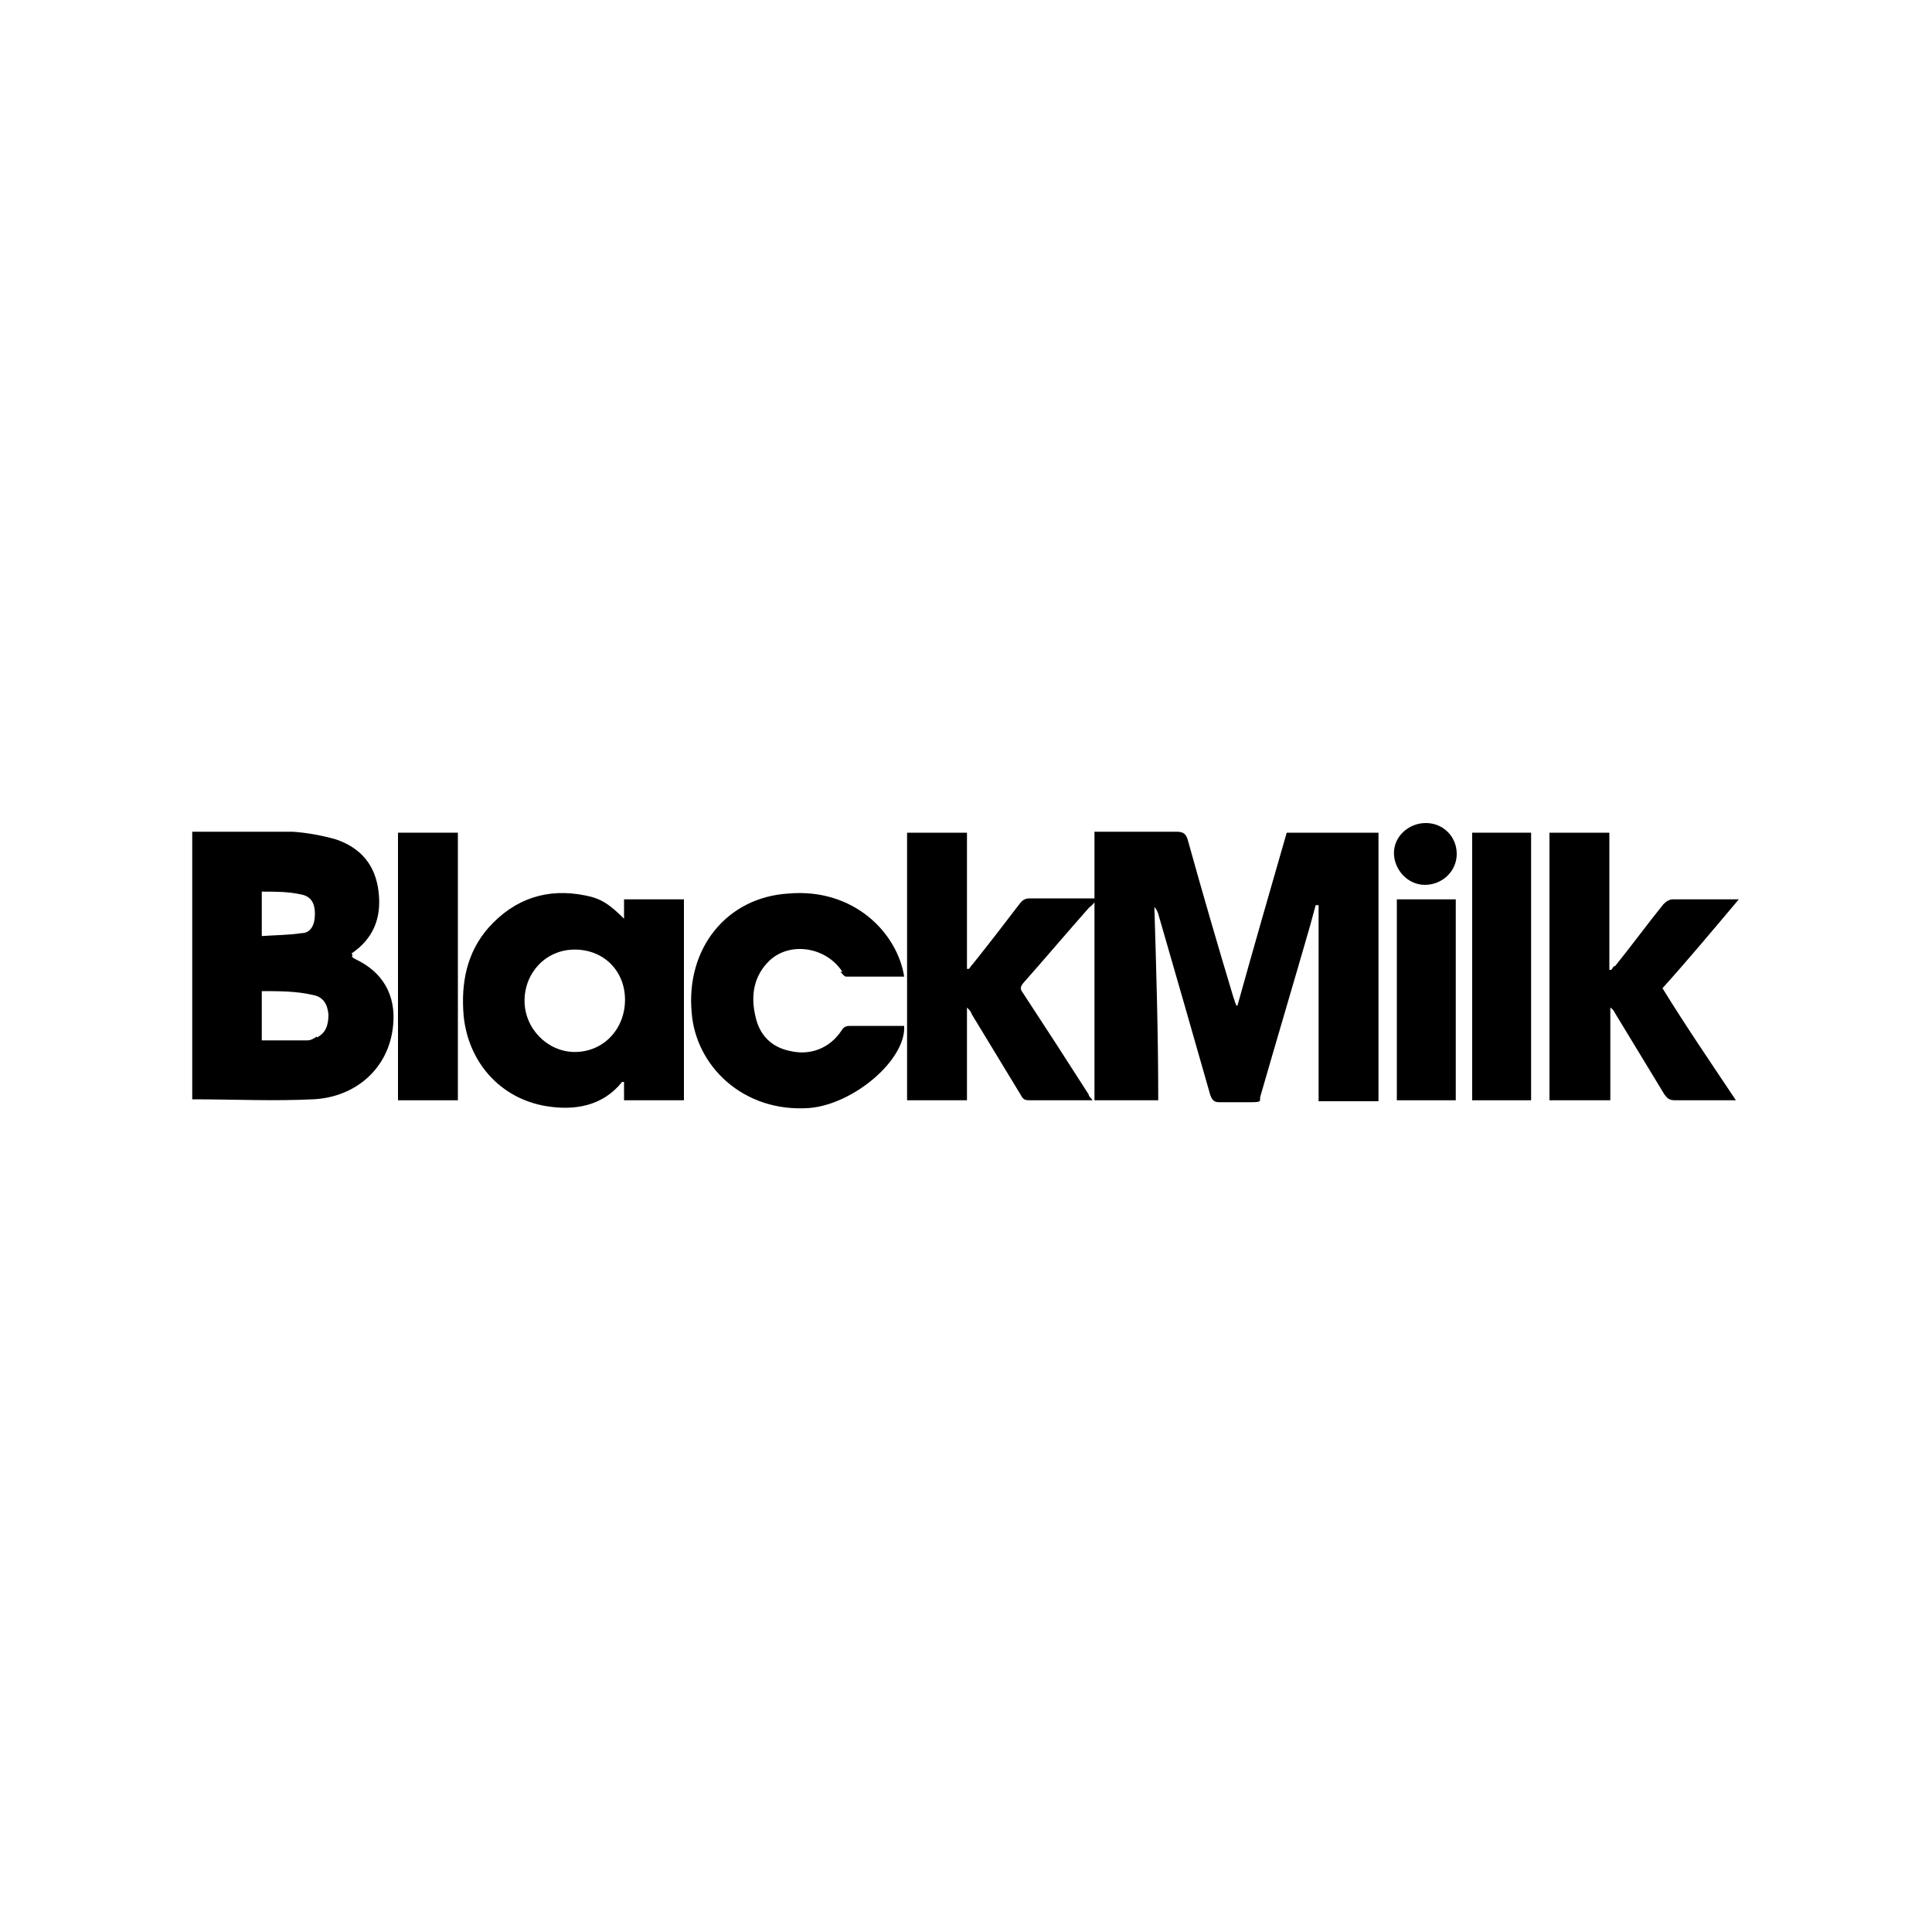
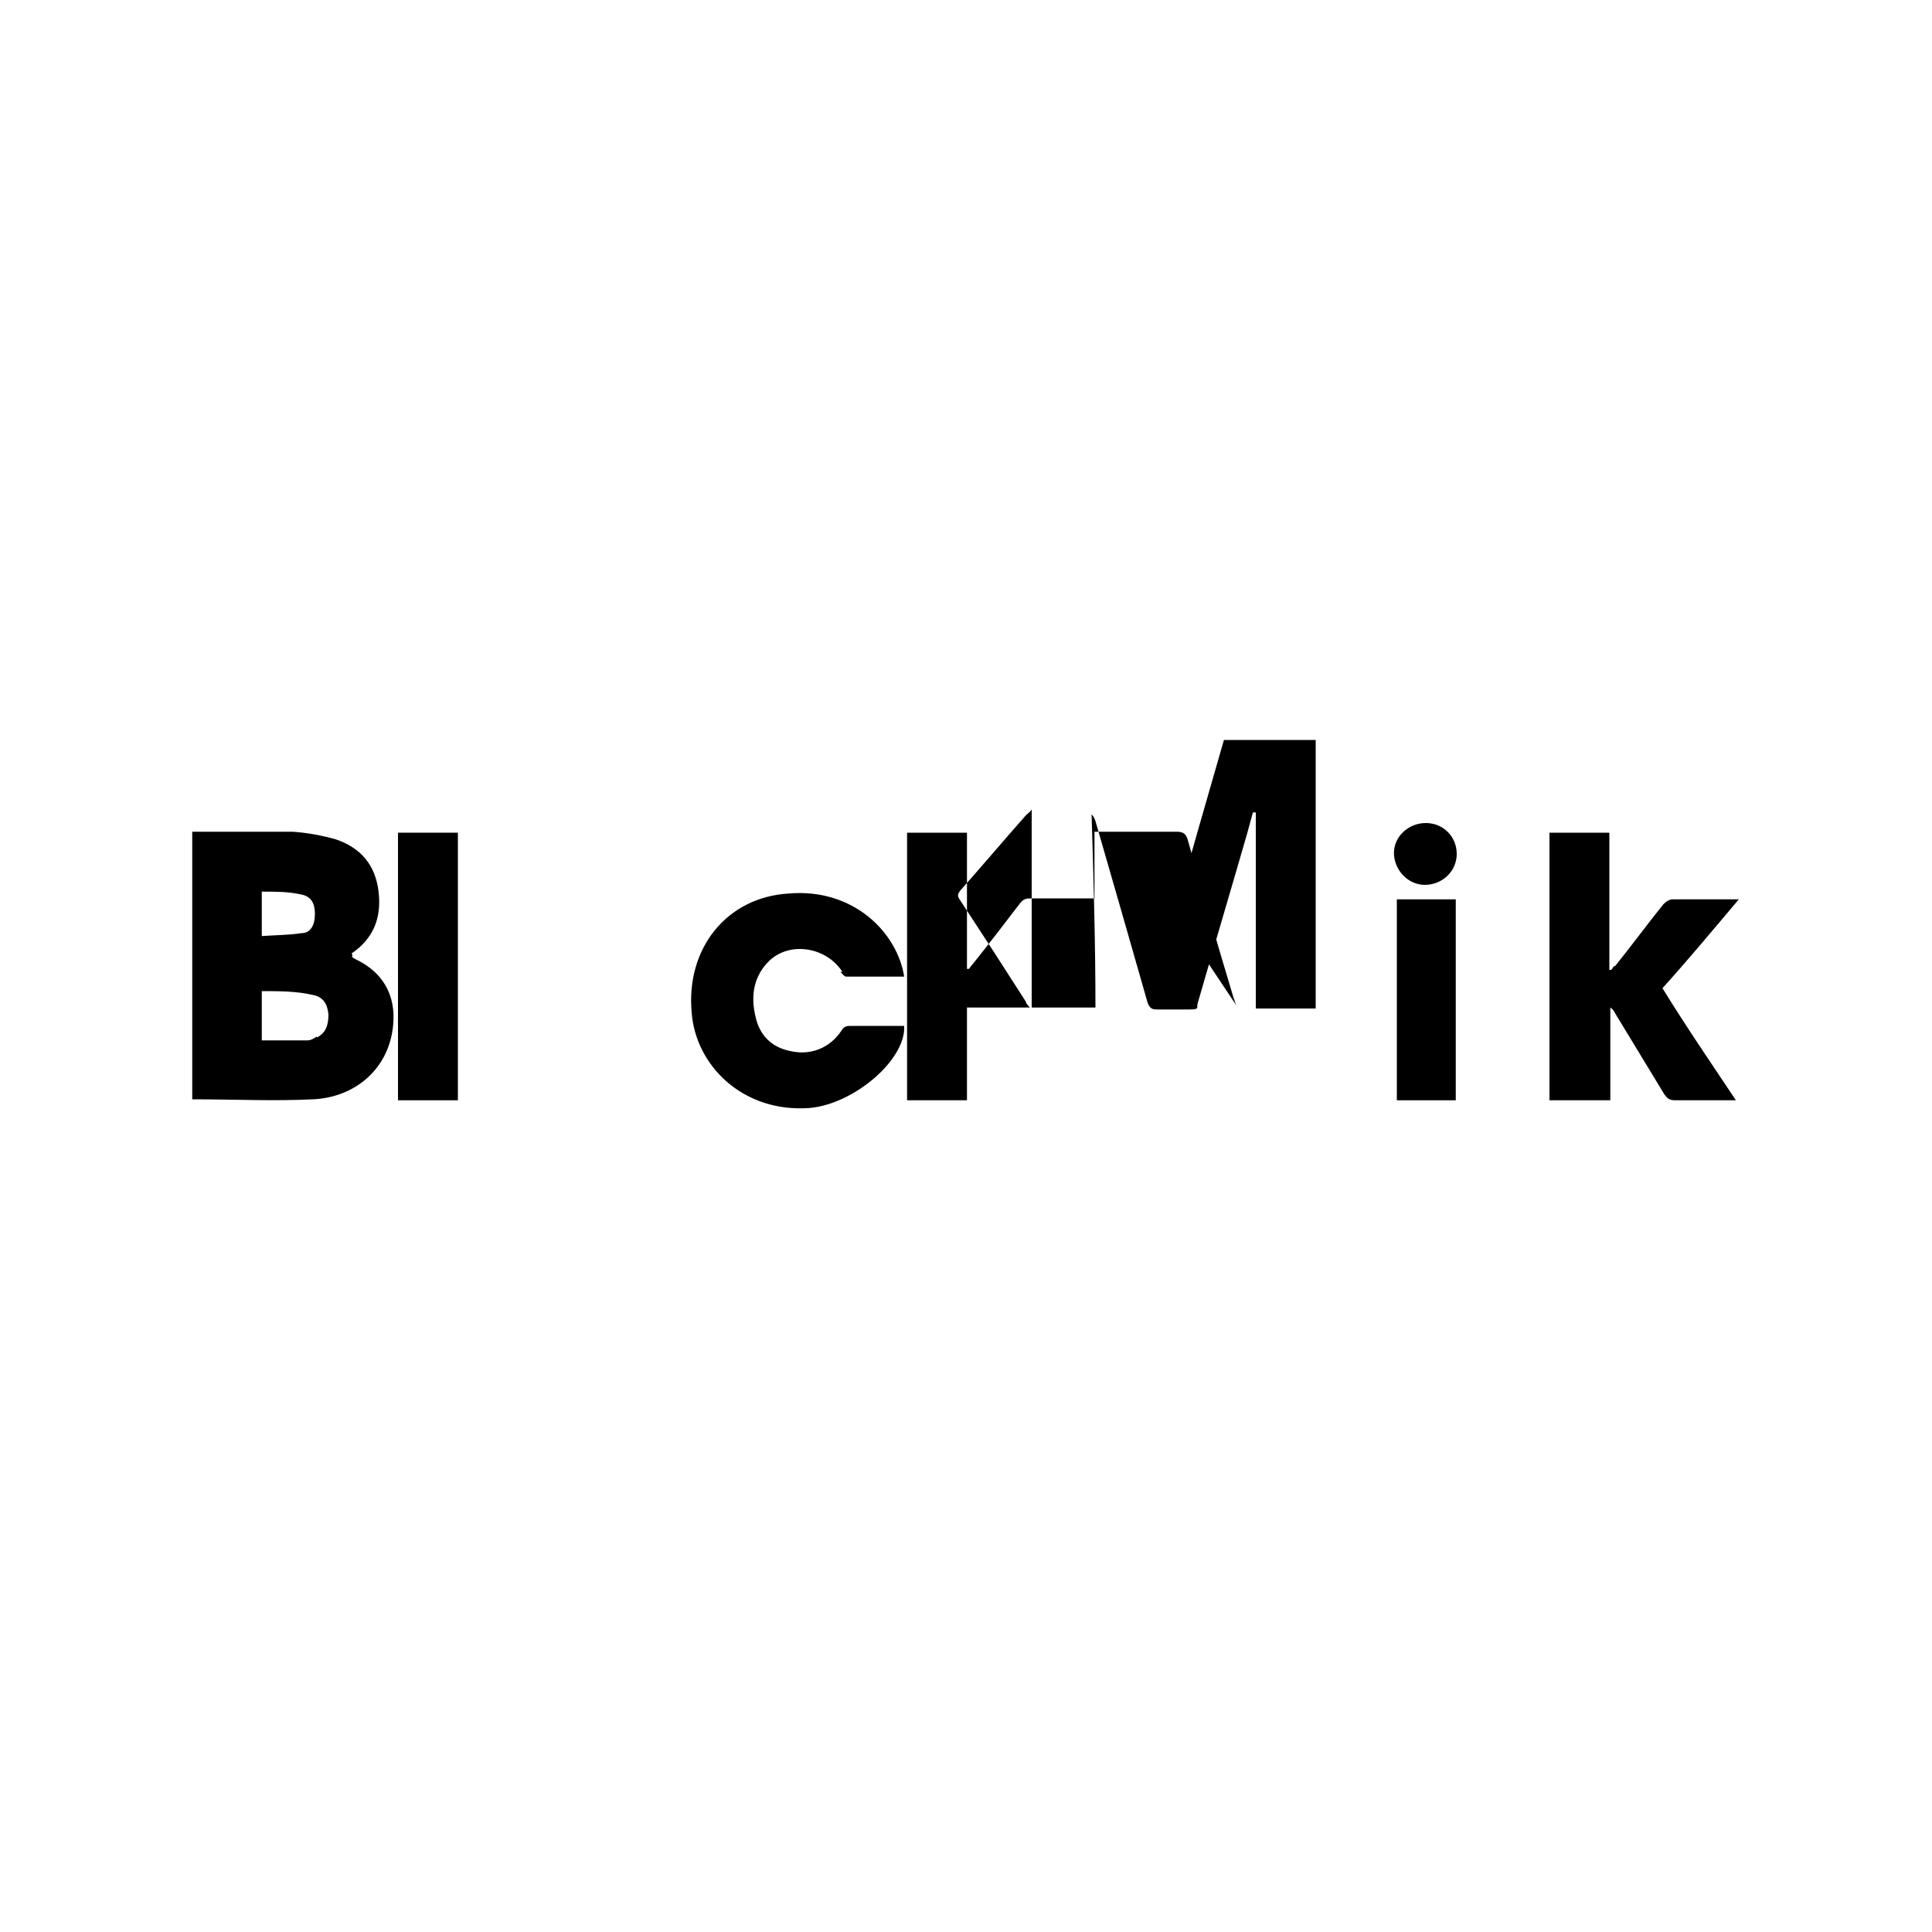
<svg xmlns="http://www.w3.org/2000/svg" id="svg4" version="1.1" viewBox="0 0 200 200">
  <defs>
    <style>
      .cls-1 {
        fill: #000;
        stroke-width: 0px;
      }
    </style>
  </defs>
-   <path class="cls-1" d="M128,104.1c-.2-.4-.2-.6-.3-.8-1.6-5.3-3.2-10.8-4.7-16.2-.2-.8-.5-1-1.2-1h-8.5v6.9h-6.5c-.5,0-.8,0-1.2.5-1.6,2.1-3.3,4.3-4.9,6.3-.2.2-.3.4-.4.5,0,0,0,0-.2,0v-14.1h-6.2v27.7h6.2v-9.6c.3.3.4.4.5.7,1.7,2.8,3.4,5.6,5.1,8.4.2.4.4.5.9.5h5.9c.2,0,.4,0,.6,0-.2-.3-.4-.4-.4-.6-2.3-3.6-4.5-7-6.8-10.5-.3-.4-.3-.6,0-1,2.3-2.6,4.5-5.2,6.8-7.8.2-.2.4-.3.6-.6v20.5h6.6c0-6.8-.2-13.5-.4-20,.2.2.3.4.4.7,1.8,6.2,3.6,12.5,5.4,18.8.2.5.4.7.9.7,1.2,0,2.2,0,3.4,0s.7-.2.9-.7c1.7-5.9,3.4-11.6,5.1-17.5.2-.7.4-1.5.6-2.2h.3v20.3h6.2v-27.8h-9.5c-1.7,5.9-3.4,11.8-5.1,17.9Z" />
+   <path class="cls-1" d="M128,104.1c-.2-.4-.2-.6-.3-.8-1.6-5.3-3.2-10.8-4.7-16.2-.2-.8-.5-1-1.2-1h-8.5v6.9h-6.5c-.5,0-.8,0-1.2.5-1.6,2.1-3.3,4.3-4.9,6.3-.2.2-.3.4-.4.5,0,0,0,0-.2,0v-14.1h-6.2v27.7h6.2v-9.6h5.9c.2,0,.4,0,.6,0-.2-.3-.4-.4-.4-.6-2.3-3.6-4.5-7-6.8-10.5-.3-.4-.3-.6,0-1,2.3-2.6,4.5-5.2,6.8-7.8.2-.2.4-.3.6-.6v20.5h6.6c0-6.8-.2-13.5-.4-20,.2.2.3.4.4.7,1.8,6.2,3.6,12.5,5.4,18.8.2.5.4.7.9.7,1.2,0,2.2,0,3.4,0s.7-.2.9-.7c1.7-5.9,3.4-11.6,5.1-17.5.2-.7.4-1.5.6-2.2h.3v20.3h6.2v-27.8h-9.5c-1.7,5.9-3.4,11.8-5.1,17.9Z" />
  <path class="cls-1" d="M36.9,99.3c-.2,0-.4-.2-.5-.3,0,0,.2,0,0-.3,2.2-1.5,3.1-3.6,2.8-6.3-.3-2.8-1.8-4.6-4.4-5.5-1.4-.4-3-.7-4.5-.8-3.2,0-6.5,0-9.8,0h-.6v27.7c4.3,0,8.4.2,12.5,0,4.4-.2,7.9-3.2,8.3-7.7.3-3.1-1.1-5.5-3.9-6.8ZM27.1,92.3c1.4,0,2.8,0,4.1.3,1,.2,1.4.9,1.4,2s-.4,2-1.4,2c-1.3.2-2.7.2-4.1.3v-4.5ZM32.8,107.3c-.3.2-.6.4-1,.4h-4.7c0-1.6,0-3.3,0-5.1,1.8,0,3.6,0,5.3.4,1.1.2,1.5,1,1.6,2,0,1-.2,1.9-1.2,2.4Z" />
-   <path class="cls-1" d="M64.7,95.2c-1.6-1.6-2.5-2.2-4.1-2.5-3.9-.8-7.3.3-10,3.3-2.3,2.6-2.9,5.8-2.6,9.2.5,4.8,3.8,8.5,8.5,9.3,3,.5,5.9,0,7.9-2.5h.2v1.9h6.2v-20.8h-6.2v2ZM59.5,108.9c-2.8,0-5.2-2.4-5.2-5.3s2.2-5.3,5.2-5.3,5.2,2.2,5.2,5.2-2.2,5.4-5.2,5.4Z" />
  <path class="cls-1" d="M180,93.1h-6.8c-.4,0-.7.2-1,.5-1.7,2.1-3.3,4.3-5,6.4-.2,0-.3.3-.4.4,0,0,0,0-.2,0v-14.2h-6.2v27.7h6.3v-9.6c.3.2.4.4.5.6,1.7,2.8,3.4,5.6,5.1,8.4.3.4.5.6,1.1.6h5.6c.2,0,.4,0,.7,0-2.6-3.9-5.2-7.7-7.6-11.6,2.7-3,5.2-6,7.9-9.2Z" />
  <path class="cls-1" d="M87,100.6c.2.2.4.5.6.5h6c-.7-4.5-5.2-9.2-12-8.6-6.4.4-10.6,5.7-10,12.3.4,5.5,5.3,10.4,12.2,9.9,4.6-.4,10-5,9.8-8.5h-5.5c-.4,0-.7,0-1,.5-1.2,1.8-3.2,2.6-5.3,2.1-2-.4-3.2-1.7-3.6-3.6-.5-2.1-.2-4.2,1.5-5.8,2.2-2,5.9-1.3,7.5,1.2Z" />
  <path class="cls-1" d="M41.2,113.9h6.2v-27.7h-6.2v27.7Z" />
-   <path class="cls-1" d="M152.4,113.9h6.1v-27.7h-6.1v27.7Z" />
  <path class="cls-1" d="M144.6,113.9h6.1v-20.8h-6.1v20.8Z" />
  <path class="cls-1" d="M147.6,85.2c-1.8,0-3.3,1.4-3.3,3.1s1.4,3.3,3.2,3.3,3.3-1.4,3.3-3.2-1.4-3.2-3.2-3.2Z" />
</svg>